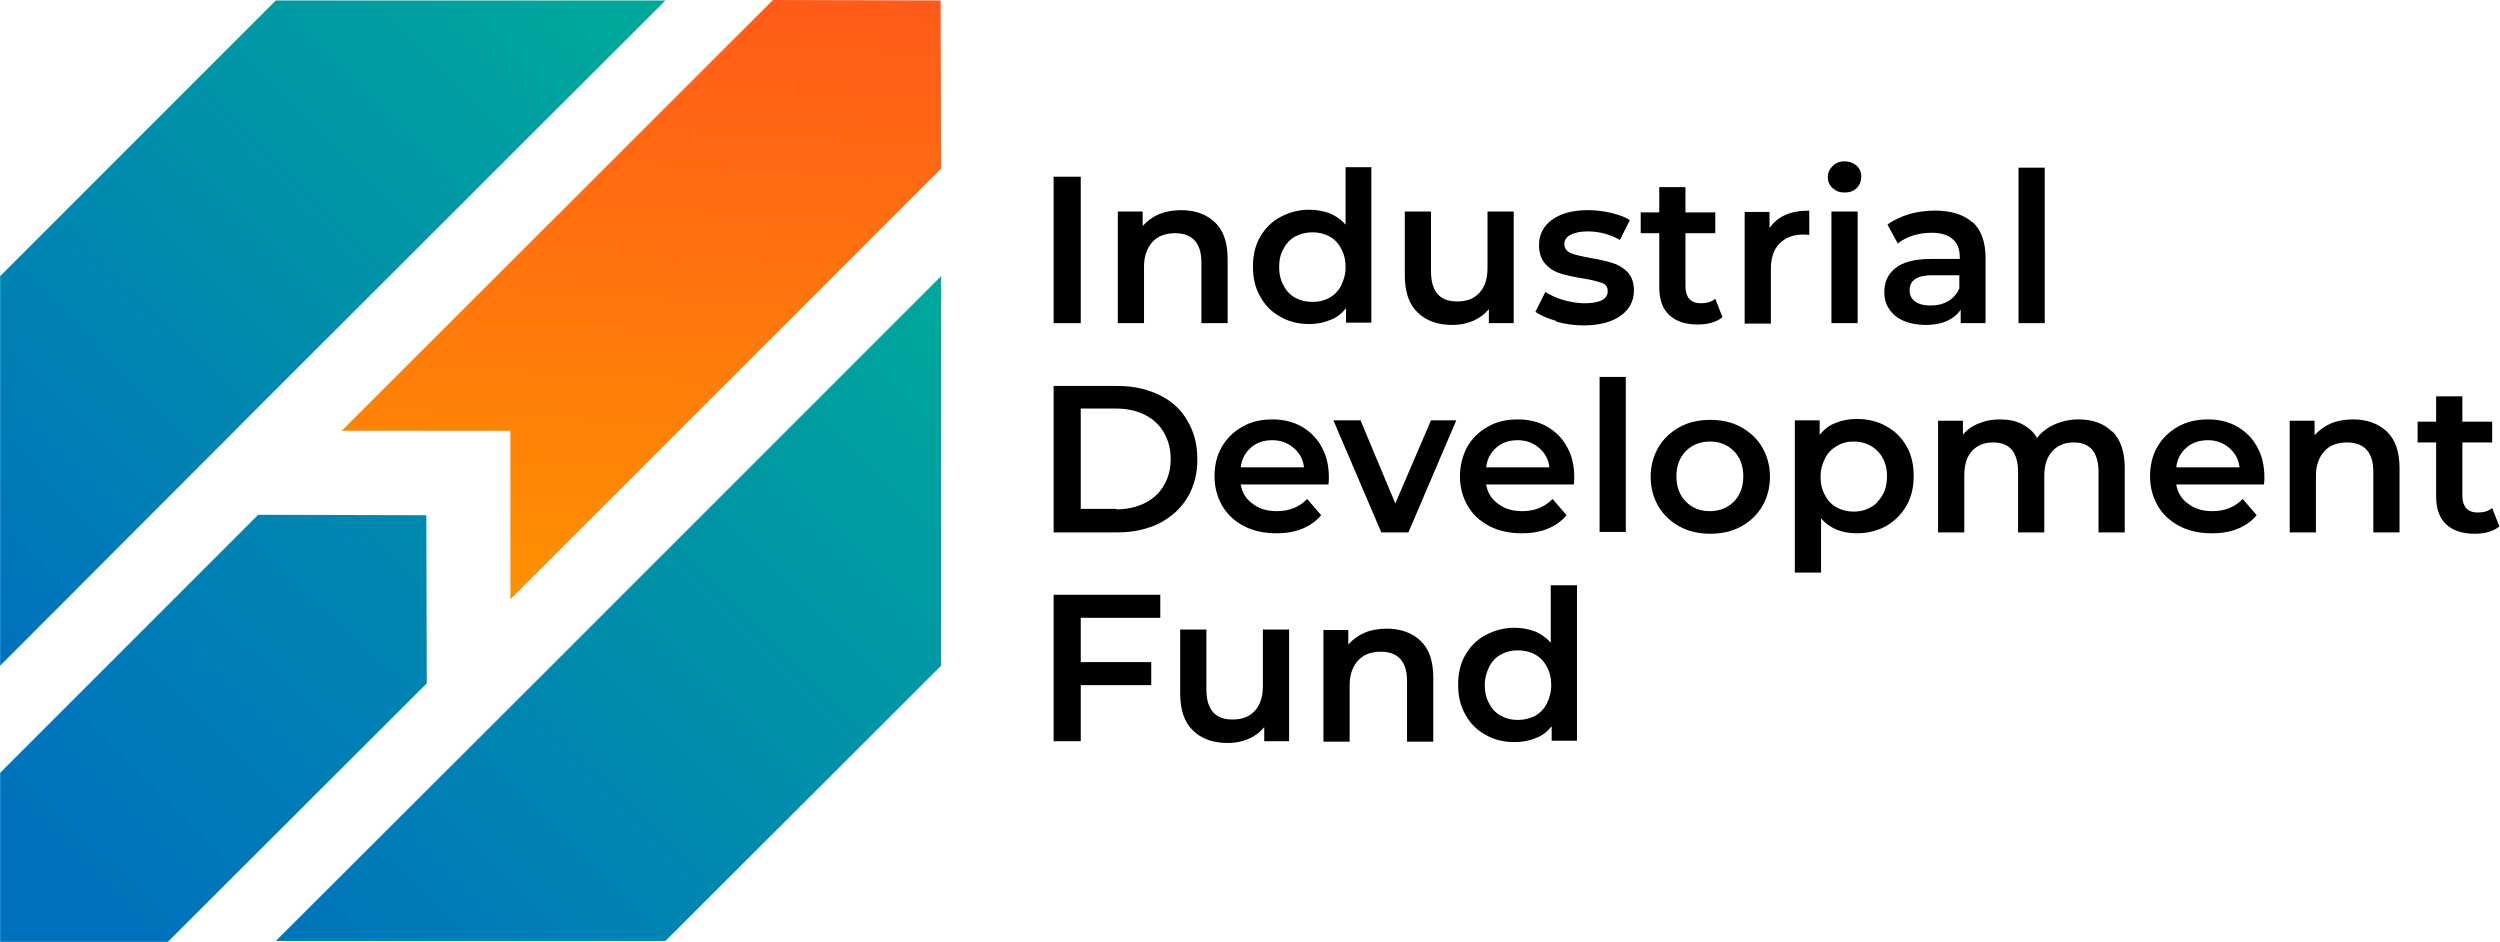
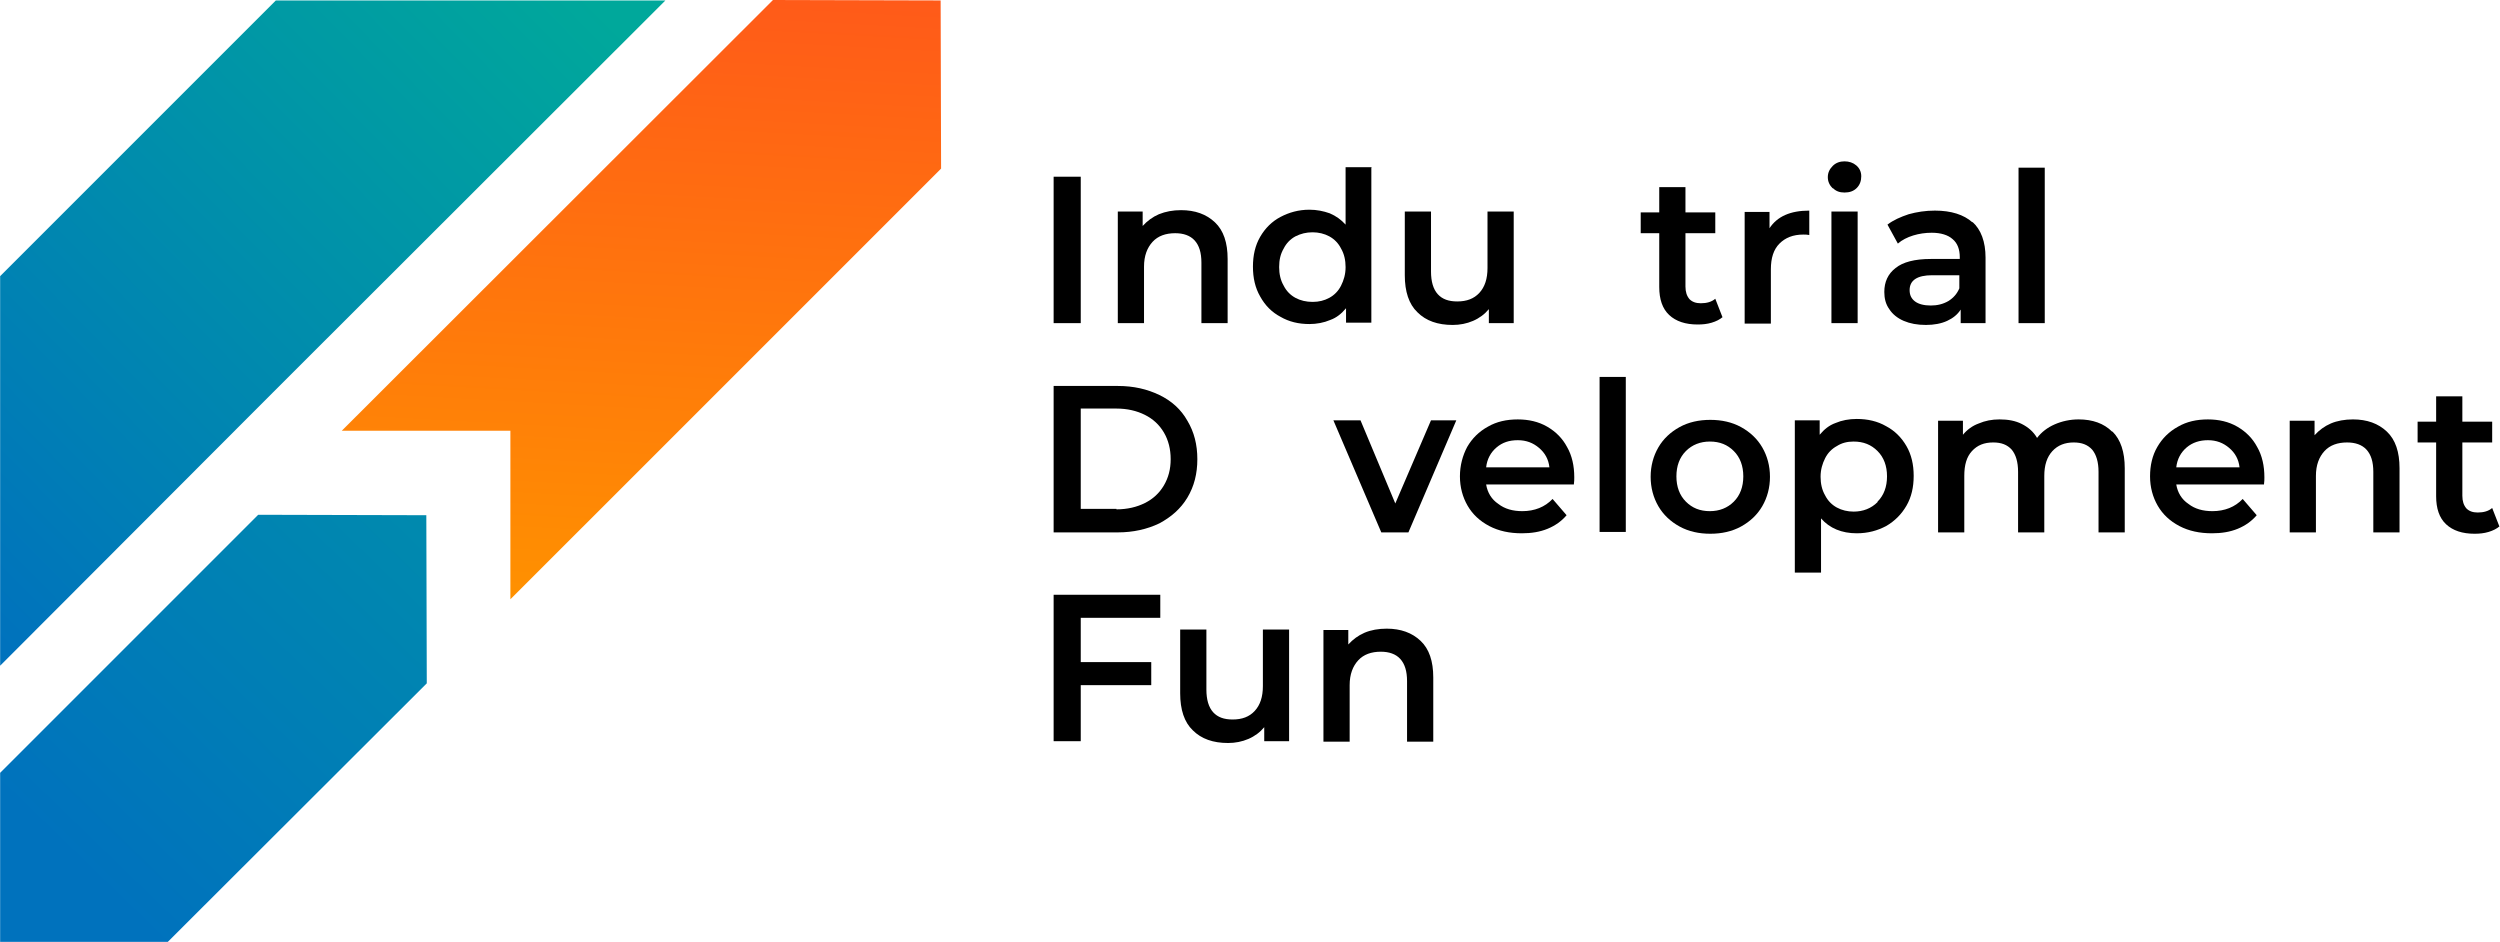
<svg xmlns="http://www.w3.org/2000/svg" xmlns:xlink="http://www.w3.org/1999/xlink" xml:space="preserve" width="14.052mm" height="5.294mm" version="1.1" style="shape-rendering:geometricPrecision; text-rendering:geometricPrecision; image-rendering:optimizeQuality; fill-rule:evenodd; clip-rule:evenodd" viewBox="0 0 55.31 20.84">
  <defs>
    <style type="text/css"> .fil0 {fill:black;fill-rule:nonzero} .fil3 {fill:url(#id0)} .fil4 {fill:url(#id1)} .fil1 {fill:url(#id2)} .fil2 {fill:url(#id3)} </style>
    <linearGradient id="id0" gradientUnits="userSpaceOnUse" x1="14.58" y1="-0.33" x2="13.82" y2="13.4">
      <stop offset="0" style="stop-opacity:1; stop-color:#FF5A19" />
      <stop offset="1" style="stop-opacity:1; stop-color:#FF9100" />
    </linearGradient>
    <linearGradient id="id1" gradientUnits="userSpaceOnUse" x1="18.99" y1="1.35" x2="1.72" y2="19.21">
      <stop offset="0" style="stop-opacity:1; stop-color:#00A89B" />
      <stop offset="1" style="stop-opacity:1; stop-color:#0072BD" />
    </linearGradient>
    <linearGradient id="id2" gradientUnits="userSpaceOnUse" xlink:href="#id1" x1="22.82" y1="8.44" x2="7.82" y2="23.37"> </linearGradient>
    <linearGradient id="id3" gradientUnits="userSpaceOnUse" xlink:href="#id1" x1="11.87" y1="-1.26" x2="-1.96" y2="12.27"> </linearGradient>
  </defs>
  <g id="Слой_x0020_1">
    <g id="_3043314382000">
      <polygon class="fil0" points="23.31,3.91 23.91,3.91 23.91,7.15 23.31,7.15 " />
      <path class="fil0" d="M26.88 4.92c0.19,0.18 0.28,0.45 0.28,0.81l0 1.42 -0.58 0 0 -1.34c0,-0.22 -0.05,-0.38 -0.15,-0.49 -0.1,-0.11 -0.25,-0.16 -0.43,-0.16 -0.21,0 -0.38,0.06 -0.5,0.19 -0.12,0.13 -0.19,0.31 -0.19,0.55l0 1.25 -0.58 0 0 -2.47 0.55 0 0 0.32c0.1,-0.11 0.22,-0.2 0.36,-0.26 0.15,-0.06 0.31,-0.09 0.49,-0.09 0.31,0 0.56,0.09 0.75,0.27z" />
      <path class="fil0" d="M29.41 6.59c0.11,-0.06 0.2,-0.15 0.26,-0.27 0.06,-0.12 0.1,-0.25 0.1,-0.41 0,-0.15 -0.03,-0.29 -0.1,-0.41 -0.06,-0.12 -0.15,-0.21 -0.26,-0.27 -0.11,-0.06 -0.24,-0.09 -0.37,-0.09 -0.14,0 -0.26,0.03 -0.38,0.09 -0.11,0.06 -0.2,0.15 -0.26,0.27 -0.07,0.12 -0.1,0.25 -0.1,0.41 0,0.15 0.03,0.29 0.1,0.41 0.06,0.12 0.15,0.21 0.26,0.27 0.11,0.06 0.24,0.09 0.38,0.09 0.14,0 0.26,-0.03 0.37,-0.09zm0.93 -2.88l0 3.43 -0.56 0 0 -0.32c-0.1,0.12 -0.21,0.21 -0.35,0.26 -0.14,0.06 -0.3,0.09 -0.46,0.09 -0.24,0 -0.45,-0.05 -0.64,-0.16 -0.19,-0.1 -0.34,-0.25 -0.45,-0.45 -0.11,-0.19 -0.16,-0.41 -0.16,-0.66 0,-0.25 0.05,-0.47 0.16,-0.66 0.11,-0.19 0.26,-0.34 0.45,-0.44 0.19,-0.1 0.4,-0.16 0.64,-0.16 0.16,0 0.31,0.03 0.45,0.08 0.14,0.06 0.25,0.14 0.35,0.25l0 -1.27 0.58 0z" />
      <path class="fil0" d="M33.49 4.68l0 2.47 -0.55 0 0 -0.31c-0.09,0.11 -0.21,0.2 -0.35,0.26 -0.14,0.06 -0.29,0.09 -0.45,0.09 -0.33,0 -0.59,-0.09 -0.78,-0.28 -0.19,-0.18 -0.28,-0.46 -0.28,-0.82l0 -1.41 0.58 0 0 1.33c0,0.22 0.05,0.39 0.15,0.5 0.1,0.11 0.24,0.16 0.43,0.16 0.21,0 0.37,-0.06 0.49,-0.19 0.12,-0.13 0.18,-0.31 0.18,-0.55l0 -1.25 0.58 0z" />
-       <path class="fil0" d="M34.43 7.1c-0.19,-0.05 -0.34,-0.12 -0.46,-0.2l0.22 -0.44c0.11,0.07 0.24,0.13 0.4,0.18 0.16,0.04 0.31,0.07 0.46,0.07 0.35,0 0.52,-0.09 0.52,-0.27 0,-0.09 -0.04,-0.15 -0.13,-0.18 -0.09,-0.03 -0.23,-0.07 -0.42,-0.1 -0.2,-0.03 -0.37,-0.07 -0.5,-0.11 -0.13,-0.04 -0.24,-0.11 -0.33,-0.21 -0.09,-0.1 -0.14,-0.24 -0.14,-0.42 0,-0.23 0.1,-0.42 0.29,-0.56 0.2,-0.14 0.46,-0.21 0.79,-0.21 0.17,0 0.34,0.02 0.51,0.06 0.17,0.04 0.31,0.09 0.42,0.16l-0.22 0.44c-0.21,-0.12 -0.45,-0.19 -0.71,-0.19 -0.17,0 -0.3,0.03 -0.39,0.08 -0.09,0.05 -0.13,0.12 -0.13,0.2 0,0.09 0.05,0.16 0.14,0.2 0.09,0.04 0.24,0.07 0.44,0.11 0.2,0.03 0.36,0.07 0.49,0.11 0.13,0.04 0.24,0.11 0.33,0.2 0.09,0.1 0.14,0.23 0.14,0.41 0,0.23 -0.1,0.42 -0.3,0.56 -0.2,0.14 -0.47,0.21 -0.82,0.21 -0.2,0 -0.4,-0.03 -0.59,-0.08z" />
      <path class="fil0" d="M38.12 7.01c-0.07,0.06 -0.15,0.1 -0.25,0.13 -0.1,0.03 -0.2,0.04 -0.31,0.04 -0.27,0 -0.48,-0.07 -0.63,-0.21 -0.15,-0.14 -0.22,-0.35 -0.22,-0.62l0 -1.19 -0.41 0 0 -0.46 0.41 0 0 -0.56 0.58 0 0 0.56 0.66 0 0 0.46 -0.66 0 0 1.18c0,0.12 0.03,0.21 0.09,0.28 0.06,0.06 0.14,0.09 0.25,0.09 0.13,0 0.24,-0.03 0.32,-0.1l0.16 0.41z" />
      <path class="fil0" d="M40.03 4.65l0 0.55c-0.05,-0.01 -0.09,-0.01 -0.13,-0.01 -0.23,0 -0.4,0.07 -0.53,0.2 -0.13,0.13 -0.19,0.32 -0.19,0.57l0 1.2 -0.58 0 0 -2.47 0.55 0 0 0.36c0.17,-0.26 0.46,-0.39 0.88,-0.39z" />
      <path class="fil0" d="M40.52 4.68l0.58 0 0 2.47 -0.58 0 0 -2.47zm0.03 -0.51c-0.07,-0.07 -0.11,-0.15 -0.11,-0.25 0,-0.1 0.04,-0.18 0.11,-0.25 0.07,-0.07 0.16,-0.1 0.26,-0.1 0.1,0 0.19,0.03 0.26,0.09 0.07,0.06 0.11,0.14 0.11,0.24 0,0.1 -0.03,0.19 -0.1,0.26 -0.07,0.07 -0.16,0.1 -0.27,0.1 -0.11,0 -0.19,-0.03 -0.26,-0.1z" />
      <path class="fil0" d="M43.11 6.66c0.11,-0.07 0.19,-0.16 0.24,-0.28l0 -0.29 -0.6 0c-0.33,0 -0.5,0.11 -0.5,0.33 0,0.11 0.04,0.19 0.12,0.25 0.08,0.06 0.2,0.09 0.35,0.09 0.14,0 0.27,-0.03 0.39,-0.1zm0.53 -1.75c0.19,0.17 0.29,0.44 0.29,0.79l0 1.45 -0.55 0 0 -0.3c-0.07,0.11 -0.17,0.19 -0.3,0.25 -0.13,0.06 -0.29,0.09 -0.47,0.09 -0.19,0 -0.35,-0.03 -0.49,-0.09 -0.14,-0.06 -0.25,-0.15 -0.32,-0.26 -0.08,-0.11 -0.11,-0.24 -0.11,-0.38 0,-0.22 0.08,-0.4 0.25,-0.53 0.16,-0.13 0.42,-0.2 0.78,-0.2l0.64 0 0 -0.04c0,-0.17 -0.05,-0.31 -0.16,-0.4 -0.1,-0.09 -0.26,-0.14 -0.46,-0.14 -0.14,0 -0.28,0.02 -0.41,0.06 -0.13,0.04 -0.25,0.1 -0.34,0.18l-0.23 -0.42c0.13,-0.1 0.29,-0.17 0.47,-0.23 0.18,-0.05 0.37,-0.08 0.58,-0.08 0.36,0 0.64,0.09 0.83,0.26z" />
      <polygon class="fil0" points="44.66,3.71 45.24,3.71 45.24,7.15 44.66,7.15 " />
      <path class="fil0" d="M24.7 11.27c0.24,0 0.45,-0.05 0.63,-0.14 0.18,-0.09 0.32,-0.22 0.42,-0.39 0.1,-0.17 0.15,-0.36 0.15,-0.58 0,-0.22 -0.05,-0.42 -0.15,-0.59 -0.1,-0.17 -0.24,-0.3 -0.42,-0.39 -0.18,-0.09 -0.39,-0.14 -0.63,-0.14l-0.79 0 0 2.22 0.79 0zm-1.39 -2.73l1.42 0c0.35,0 0.65,0.07 0.92,0.2 0.27,0.13 0.48,0.32 0.62,0.57 0.15,0.25 0.22,0.53 0.22,0.85 0,0.32 -0.07,0.6 -0.22,0.85 -0.15,0.25 -0.36,0.43 -0.62,0.57 -0.27,0.13 -0.58,0.2 -0.92,0.2l-1.42 0 0 -3.24z" />
-       <path class="fil0" d="M27.68 9.9c-0.13,0.11 -0.21,0.26 -0.23,0.44l1.4 0c-0.02,-0.18 -0.1,-0.32 -0.23,-0.43 -0.13,-0.11 -0.28,-0.17 -0.47,-0.17 -0.19,0 -0.34,0.05 -0.47,0.16zm1.71 0.82l-1.94 0c0.03,0.18 0.12,0.33 0.27,0.43 0.14,0.11 0.32,0.16 0.53,0.16 0.27,0 0.5,-0.09 0.67,-0.27l0.31 0.36c-0.11,0.13 -0.25,0.23 -0.42,0.3 -0.17,0.07 -0.36,0.1 -0.57,0.1 -0.27,0 -0.51,-0.05 -0.72,-0.16 -0.21,-0.11 -0.37,-0.26 -0.48,-0.45 -0.11,-0.19 -0.17,-0.41 -0.17,-0.65 0,-0.24 0.05,-0.46 0.16,-0.65 0.11,-0.19 0.26,-0.34 0.46,-0.45 0.19,-0.11 0.41,-0.16 0.66,-0.16 0.24,0 0.46,0.05 0.65,0.16 0.19,0.11 0.34,0.26 0.44,0.45 0.11,0.19 0.16,0.42 0.16,0.67 0,0.04 -0,0.1 -0.01,0.17z" />
      <polygon class="fil0" points="32.22,9.3 31.16,11.78 30.56,11.78 29.5,9.3 30.1,9.3 30.87,11.14 31.66,9.3 " />
      <path class="fil0" d="M33.11 9.9c-0.13,0.11 -0.21,0.26 -0.23,0.44l1.4 0c-0.02,-0.18 -0.1,-0.32 -0.23,-0.43 -0.13,-0.11 -0.28,-0.17 -0.47,-0.17 -0.19,0 -0.34,0.05 -0.47,0.16zm1.71 0.82l-1.94 0c0.03,0.18 0.12,0.33 0.27,0.43 0.14,0.11 0.32,0.16 0.53,0.16 0.27,0 0.5,-0.09 0.67,-0.27l0.31 0.36c-0.11,0.13 -0.25,0.23 -0.42,0.3 -0.17,0.07 -0.36,0.1 -0.57,0.1 -0.27,0 -0.51,-0.05 -0.72,-0.16 -0.21,-0.11 -0.37,-0.26 -0.48,-0.45 -0.11,-0.19 -0.17,-0.41 -0.17,-0.65 0,-0.24 0.06,-0.46 0.16,-0.65 0.11,-0.19 0.26,-0.34 0.46,-0.45 0.19,-0.11 0.41,-0.16 0.66,-0.16 0.24,0 0.46,0.05 0.65,0.16 0.19,0.11 0.34,0.26 0.44,0.45 0.11,0.19 0.16,0.42 0.16,0.67 0,0.04 -0,0.1 -0.01,0.17z" />
      <polygon class="fil0" points="35.39,8.34 35.97,8.34 35.97,11.77 35.39,11.77 " />
-       <path class="fil0" d="M38.36 11.1c0.14,-0.14 0.21,-0.33 0.21,-0.56 0,-0.23 -0.07,-0.42 -0.21,-0.56 -0.14,-0.14 -0.31,-0.21 -0.53,-0.21 -0.21,0 -0.39,0.07 -0.53,0.21 -0.14,0.14 -0.21,0.33 -0.21,0.56 0,0.23 0.07,0.42 0.21,0.56 0.14,0.14 0.31,0.21 0.53,0.21 0.21,0 0.39,-0.07 0.53,-0.21zm-1.2 0.55c-0.2,-0.11 -0.36,-0.26 -0.47,-0.45 -0.11,-0.19 -0.17,-0.41 -0.17,-0.65 0,-0.24 0.06,-0.46 0.17,-0.65 0.11,-0.19 0.27,-0.34 0.47,-0.45 0.2,-0.11 0.43,-0.16 0.68,-0.16 0.25,0 0.48,0.05 0.68,0.16 0.2,0.11 0.36,0.26 0.47,0.45 0.11,0.19 0.17,0.41 0.17,0.65 0,0.24 -0.06,0.46 -0.17,0.65 -0.11,0.19 -0.27,0.34 -0.47,0.45 -0.2,0.11 -0.43,0.16 -0.68,0.16 -0.25,0 -0.48,-0.05 -0.68,-0.16z" />
+       <path class="fil0" d="M38.36 11.1c0.14,-0.14 0.21,-0.33 0.21,-0.56 0,-0.23 -0.07,-0.42 -0.21,-0.56 -0.14,-0.14 -0.31,-0.21 -0.53,-0.21 -0.21,0 -0.39,0.07 -0.53,0.21 -0.14,0.14 -0.21,0.33 -0.21,0.56 0,0.23 0.07,0.42 0.21,0.56 0.14,0.14 0.31,0.21 0.53,0.21 0.21,0 0.39,-0.07 0.53,-0.21zm-1.2 0.55c-0.2,-0.11 -0.36,-0.26 -0.47,-0.45 -0.11,-0.19 -0.17,-0.41 -0.17,-0.65 0,-0.24 0.06,-0.46 0.17,-0.65 0.11,-0.19 0.27,-0.34 0.47,-0.45 0.2,-0.11 0.43,-0.16 0.68,-0.16 0.25,0 0.48,0.05 0.68,0.16 0.2,0.11 0.36,0.26 0.47,0.45 0.11,0.19 0.17,0.41 0.17,0.65 0,0.24 -0.06,0.46 -0.17,0.65 -0.11,0.19 -0.27,0.34 -0.47,0.45 -0.2,0.11 -0.43,0.16 -0.68,0.16 -0.25,0 -0.48,-0.05 -0.68,-0.16" />
      <path class="fil0" d="M41.54 11.1c0.14,-0.14 0.21,-0.33 0.21,-0.56 0,-0.23 -0.07,-0.42 -0.21,-0.56 -0.14,-0.14 -0.31,-0.21 -0.53,-0.21 -0.14,0 -0.26,0.03 -0.37,0.1 -0.11,0.06 -0.2,0.15 -0.26,0.27 -0.06,0.12 -0.1,0.25 -0.1,0.41 0,0.15 0.03,0.29 0.1,0.41 0.06,0.12 0.15,0.21 0.26,0.27 0.11,0.06 0.24,0.09 0.37,0.09 0.21,0 0.39,-0.07 0.53,-0.21zm0.19 -1.67c0.19,0.1 0.34,0.25 0.45,0.44 0.11,0.19 0.16,0.41 0.16,0.66 0,0.25 -0.05,0.47 -0.16,0.66 -0.11,0.19 -0.26,0.34 -0.45,0.45 -0.19,0.1 -0.4,0.16 -0.65,0.16 -0.33,0 -0.6,-0.11 -0.79,-0.33l0 1.2 -0.58 0 0 -3.37 0.55 0 0 0.32c0.1,-0.12 0.21,-0.21 0.35,-0.26 0.14,-0.06 0.3,-0.09 0.47,-0.09 0.24,0 0.46,0.05 0.65,0.16z" />
      <path class="fil0" d="M46.74 9.55c0.18,0.18 0.27,0.45 0.27,0.81l0 1.42 -0.58 0 0 -1.34c0,-0.22 -0.05,-0.38 -0.14,-0.49 -0.1,-0.11 -0.23,-0.16 -0.41,-0.16 -0.19,0 -0.35,0.06 -0.47,0.19 -0.12,0.13 -0.18,0.31 -0.18,0.55l0 1.25 -0.58 0 0 -1.34c0,-0.22 -0.05,-0.38 -0.14,-0.49 -0.1,-0.11 -0.23,-0.16 -0.41,-0.16 -0.2,0 -0.35,0.06 -0.47,0.19 -0.12,0.13 -0.17,0.31 -0.17,0.55l0 1.25 -0.58 0 0 -2.47 0.55 0 0 0.31c0.09,-0.11 0.21,-0.2 0.35,-0.25 0.14,-0.06 0.29,-0.09 0.46,-0.09 0.19,0 0.35,0.03 0.49,0.1 0.14,0.07 0.26,0.17 0.34,0.31 0.1,-0.13 0.23,-0.23 0.39,-0.3 0.16,-0.07 0.34,-0.11 0.53,-0.11 0.31,0 0.56,0.09 0.74,0.27z" />
      <path class="fil0" d="M48.38 9.9c-0.13,0.11 -0.21,0.26 -0.23,0.44l1.4 0c-0.02,-0.18 -0.1,-0.32 -0.23,-0.43 -0.13,-0.11 -0.28,-0.17 -0.47,-0.17 -0.18,0 -0.34,0.05 -0.47,0.16zm1.71 0.82l-1.94 0c0.03,0.18 0.12,0.33 0.27,0.43 0.14,0.11 0.32,0.16 0.53,0.16 0.27,0 0.5,-0.09 0.67,-0.27l0.31 0.36c-0.11,0.13 -0.25,0.23 -0.42,0.3 -0.17,0.07 -0.36,0.1 -0.57,0.1 -0.27,0 -0.51,-0.05 -0.72,-0.16 -0.21,-0.11 -0.37,-0.26 -0.48,-0.45 -0.11,-0.19 -0.17,-0.41 -0.17,-0.65 0,-0.24 0.05,-0.46 0.16,-0.65 0.11,-0.19 0.26,-0.34 0.46,-0.45 0.19,-0.11 0.41,-0.16 0.66,-0.16 0.24,0 0.46,0.05 0.65,0.16 0.19,0.11 0.34,0.26 0.44,0.45 0.11,0.19 0.16,0.42 0.16,0.67 0,0.04 -0,0.1 -0.01,0.17z" />
      <path class="fil0" d="M52.81 9.55c0.19,0.18 0.28,0.45 0.28,0.81l0 1.42 -0.58 0 0 -1.34c0,-0.22 -0.05,-0.38 -0.15,-0.49 -0.1,-0.11 -0.25,-0.16 -0.43,-0.16 -0.21,0 -0.38,0.06 -0.5,0.19 -0.12,0.13 -0.19,0.31 -0.19,0.55l0 1.25 -0.58 0 0 -2.47 0.55 0 0 0.32c0.1,-0.11 0.22,-0.2 0.36,-0.26 0.14,-0.06 0.31,-0.09 0.49,-0.09 0.31,0 0.56,0.09 0.75,0.27z" />
      <path class="fil0" d="M55.31 11.64c-0.07,0.06 -0.15,0.1 -0.25,0.13 -0.1,0.03 -0.2,0.04 -0.31,0.04 -0.27,0 -0.48,-0.07 -0.63,-0.21 -0.15,-0.14 -0.22,-0.35 -0.22,-0.62l0 -1.19 -0.41 0 0 -0.46 0.41 0 0 -0.56 0.58 0 0 0.56 0.66 0 0 0.46 -0.66 0 0 1.18c0,0.12 0.03,0.21 0.09,0.28 0.06,0.06 0.14,0.09 0.25,0.09 0.13,0 0.24,-0.03 0.32,-0.1l0.16 0.41z" />
      <polygon class="fil0" points="23.91,13.67 23.91,14.65 25.47,14.65 25.47,15.16 23.91,15.16 23.91,16.4 23.31,16.4 23.31,13.16 25.67,13.16 25.67,13.67 " />
      <path class="fil0" d="M28.52 13.93l0 2.47 -0.55 0 0 -0.31c-0.09,0.11 -0.21,0.2 -0.35,0.26 -0.14,0.06 -0.29,0.09 -0.45,0.09 -0.33,0 -0.59,-0.09 -0.78,-0.28 -0.19,-0.18 -0.28,-0.46 -0.28,-0.82l0 -1.41 0.58 0 0 1.33c0,0.22 0.05,0.39 0.15,0.5 0.1,0.11 0.24,0.16 0.43,0.16 0.21,0 0.37,-0.06 0.49,-0.19 0.12,-0.13 0.18,-0.31 0.18,-0.55l0 -1.25 0.58 0z" />
      <path class="fil0" d="M31.43 14.18c0.19,0.18 0.28,0.45 0.28,0.81l0 1.42 -0.58 0 0 -1.34c0,-0.22 -0.05,-0.38 -0.15,-0.49 -0.1,-0.11 -0.25,-0.16 -0.43,-0.16 -0.21,0 -0.38,0.06 -0.5,0.19 -0.12,0.13 -0.19,0.31 -0.19,0.55l0 1.25 -0.58 0 0 -2.47 0.55 0 0 0.32c0.1,-0.11 0.22,-0.2 0.36,-0.26 0.14,-0.06 0.31,-0.09 0.49,-0.09 0.31,0 0.56,0.09 0.75,0.27z" />
-       <path class="fil0" d="M33.96 15.84c0.11,-0.06 0.2,-0.15 0.26,-0.27 0.06,-0.12 0.1,-0.25 0.1,-0.41 0,-0.15 -0.03,-0.29 -0.1,-0.41 -0.06,-0.12 -0.15,-0.21 -0.26,-0.27 -0.11,-0.06 -0.24,-0.09 -0.38,-0.09 -0.14,0 -0.26,0.03 -0.37,0.09 -0.11,0.06 -0.2,0.15 -0.26,0.27 -0.06,0.12 -0.1,0.25 -0.1,0.41 0,0.15 0.03,0.29 0.1,0.41 0.06,0.12 0.15,0.21 0.26,0.27 0.11,0.06 0.24,0.09 0.37,0.09 0.14,0 0.26,-0.03 0.38,-0.09zm0.93 -2.88l0 3.43 -0.56 0 0 -0.32c-0.1,0.12 -0.21,0.21 -0.35,0.26 -0.14,0.06 -0.3,0.09 -0.47,0.09 -0.24,0 -0.45,-0.05 -0.64,-0.16 -0.19,-0.1 -0.34,-0.25 -0.45,-0.45 -0.11,-0.19 -0.16,-0.41 -0.16,-0.66 0,-0.25 0.05,-0.47 0.16,-0.66 0.11,-0.19 0.26,-0.34 0.45,-0.44 0.19,-0.1 0.4,-0.16 0.64,-0.16 0.16,0 0.31,0.03 0.45,0.08 0.14,0.06 0.25,0.14 0.35,0.25l0 -1.27 0.58 0z" />
-       <polygon class="fil1" points="6.1,20.82 14.72,20.82 20.82,14.73 20.82,6.11 12.15,14.78 " />
      <polygon class="fil2" points="14.72,0.01 6.1,0.01 0,6.11 0,14.73 6.04,8.68 " />
      <polygon class="fil3" points="7.56,9.53 11.29,9.53 11.29,13.26 20.82,3.73 20.81,0.01 17.1,0 " />
      <polygon class="fil4" points="0,17.1 -0,20.84 3.71,20.84 9.44,15.12 9.43,11.4 5.71,11.39 " />
    </g>
  </g>
</svg>